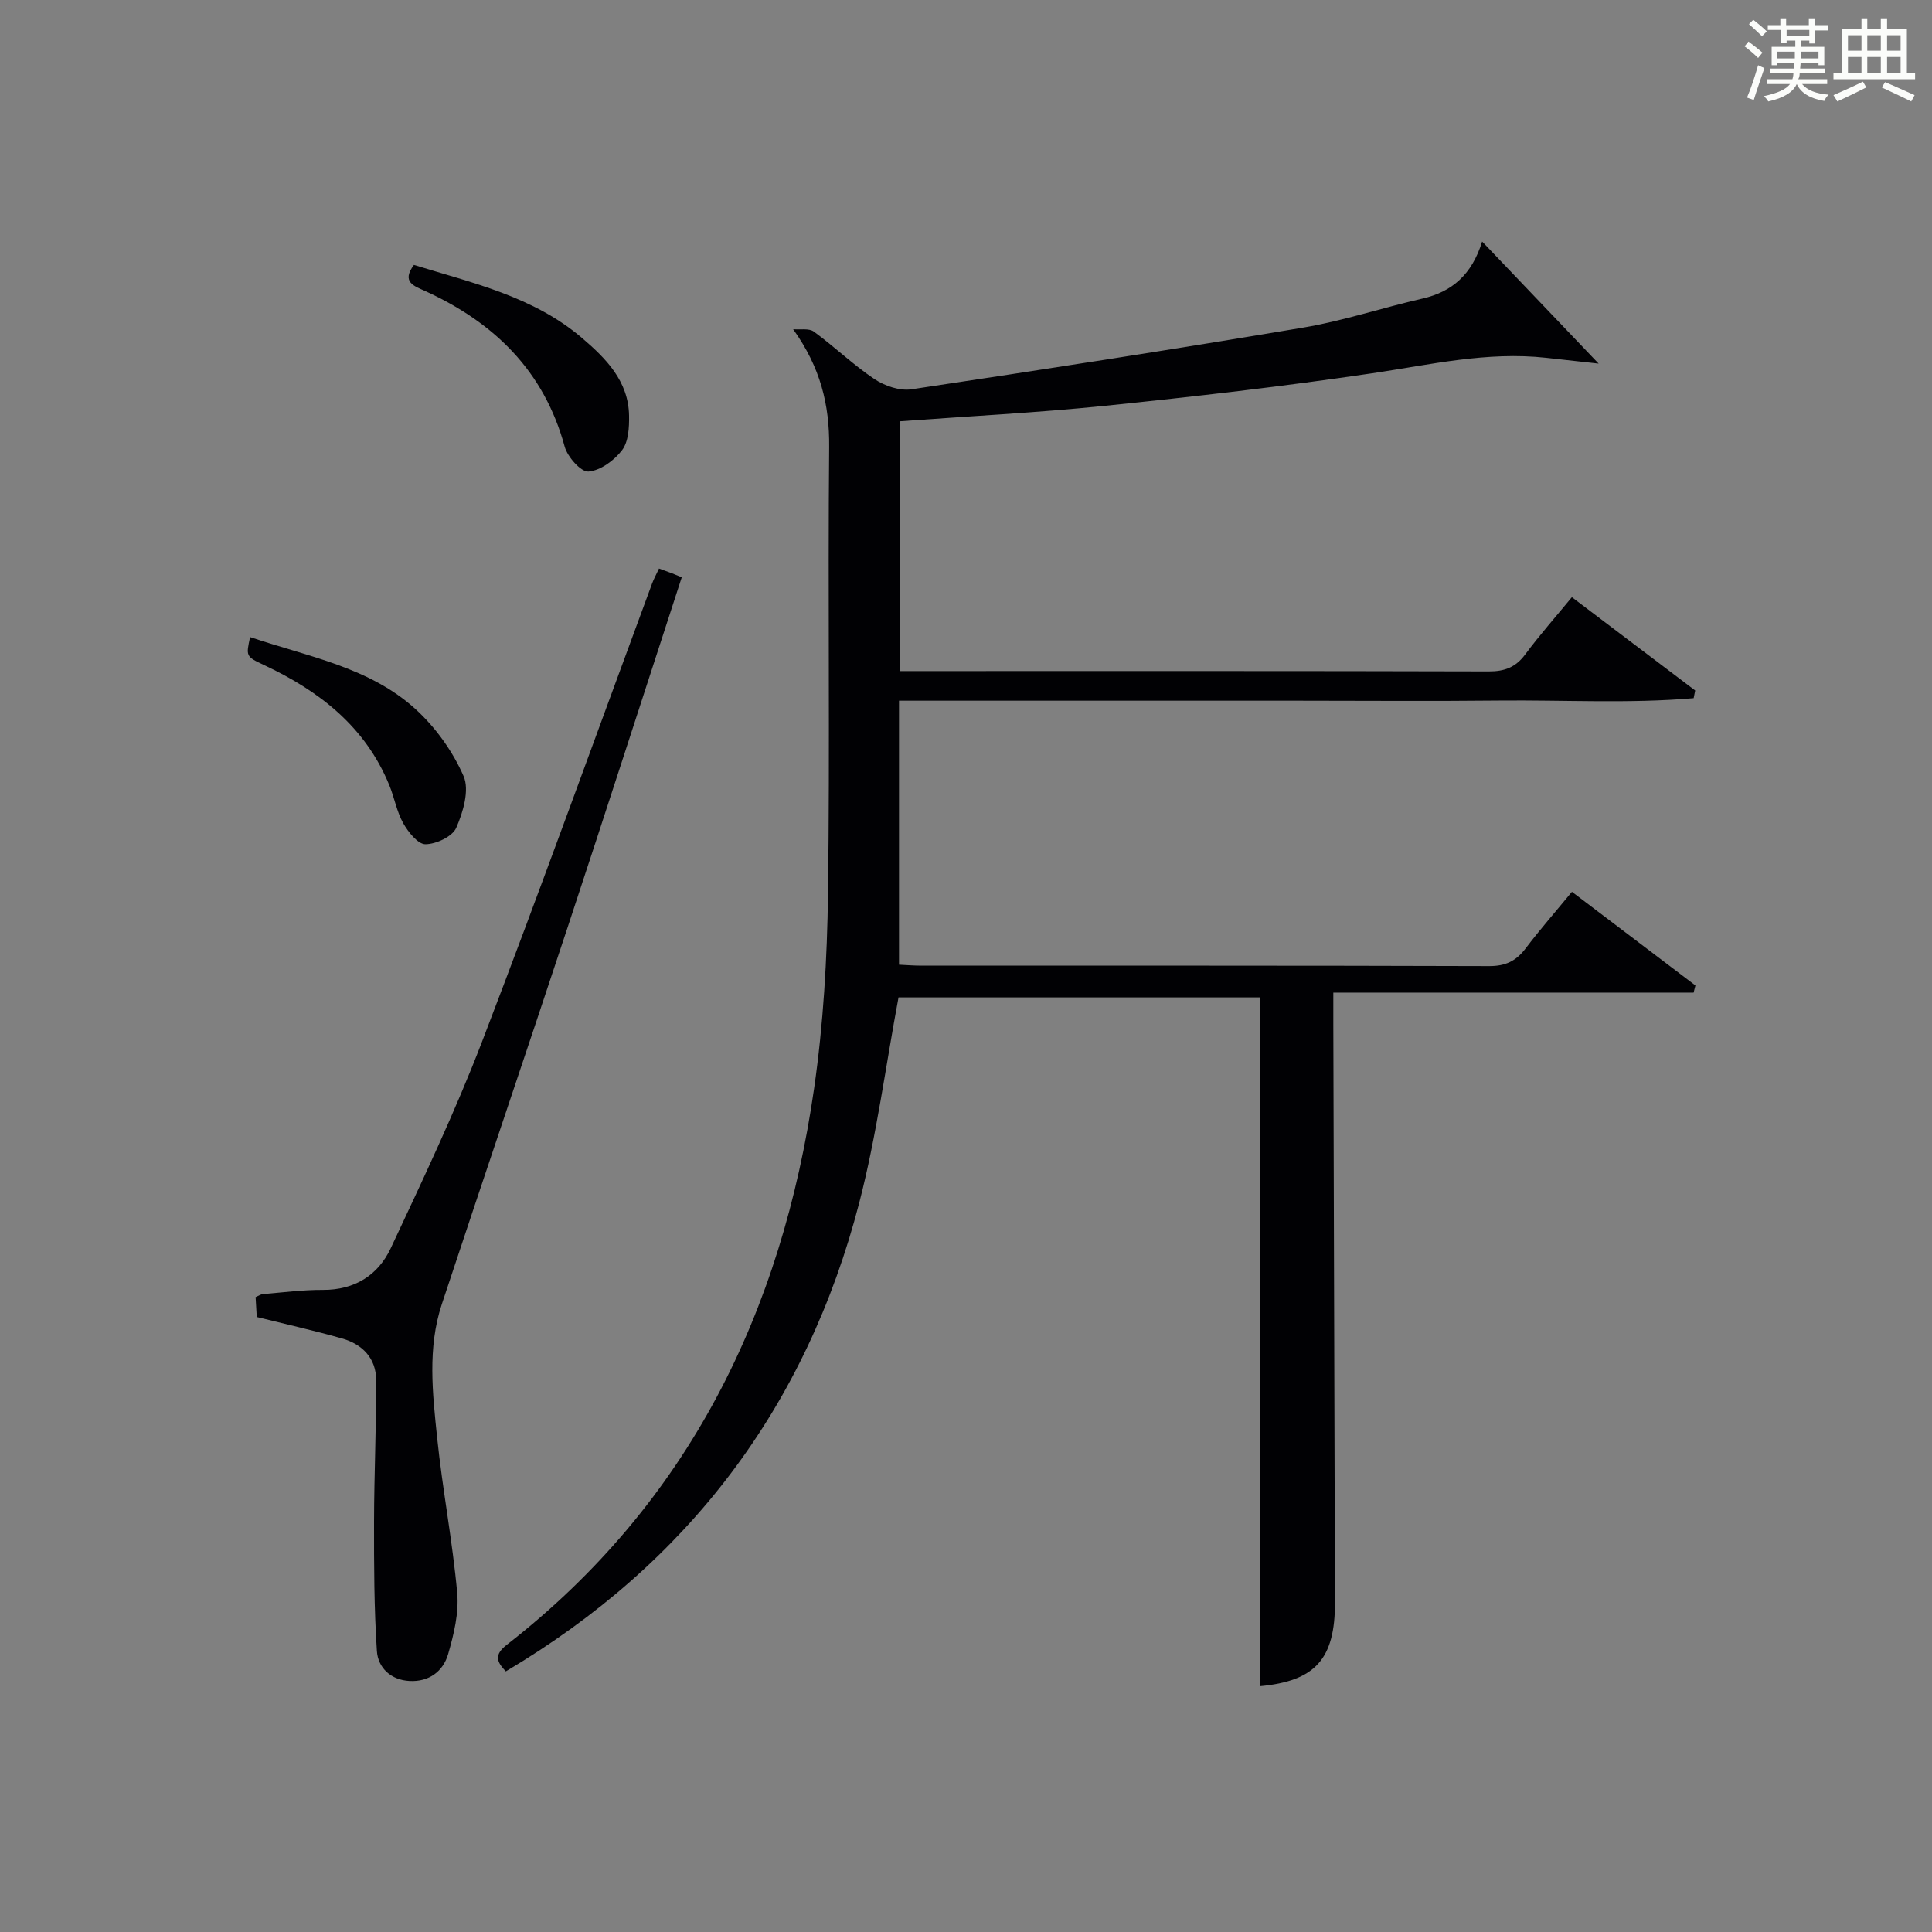
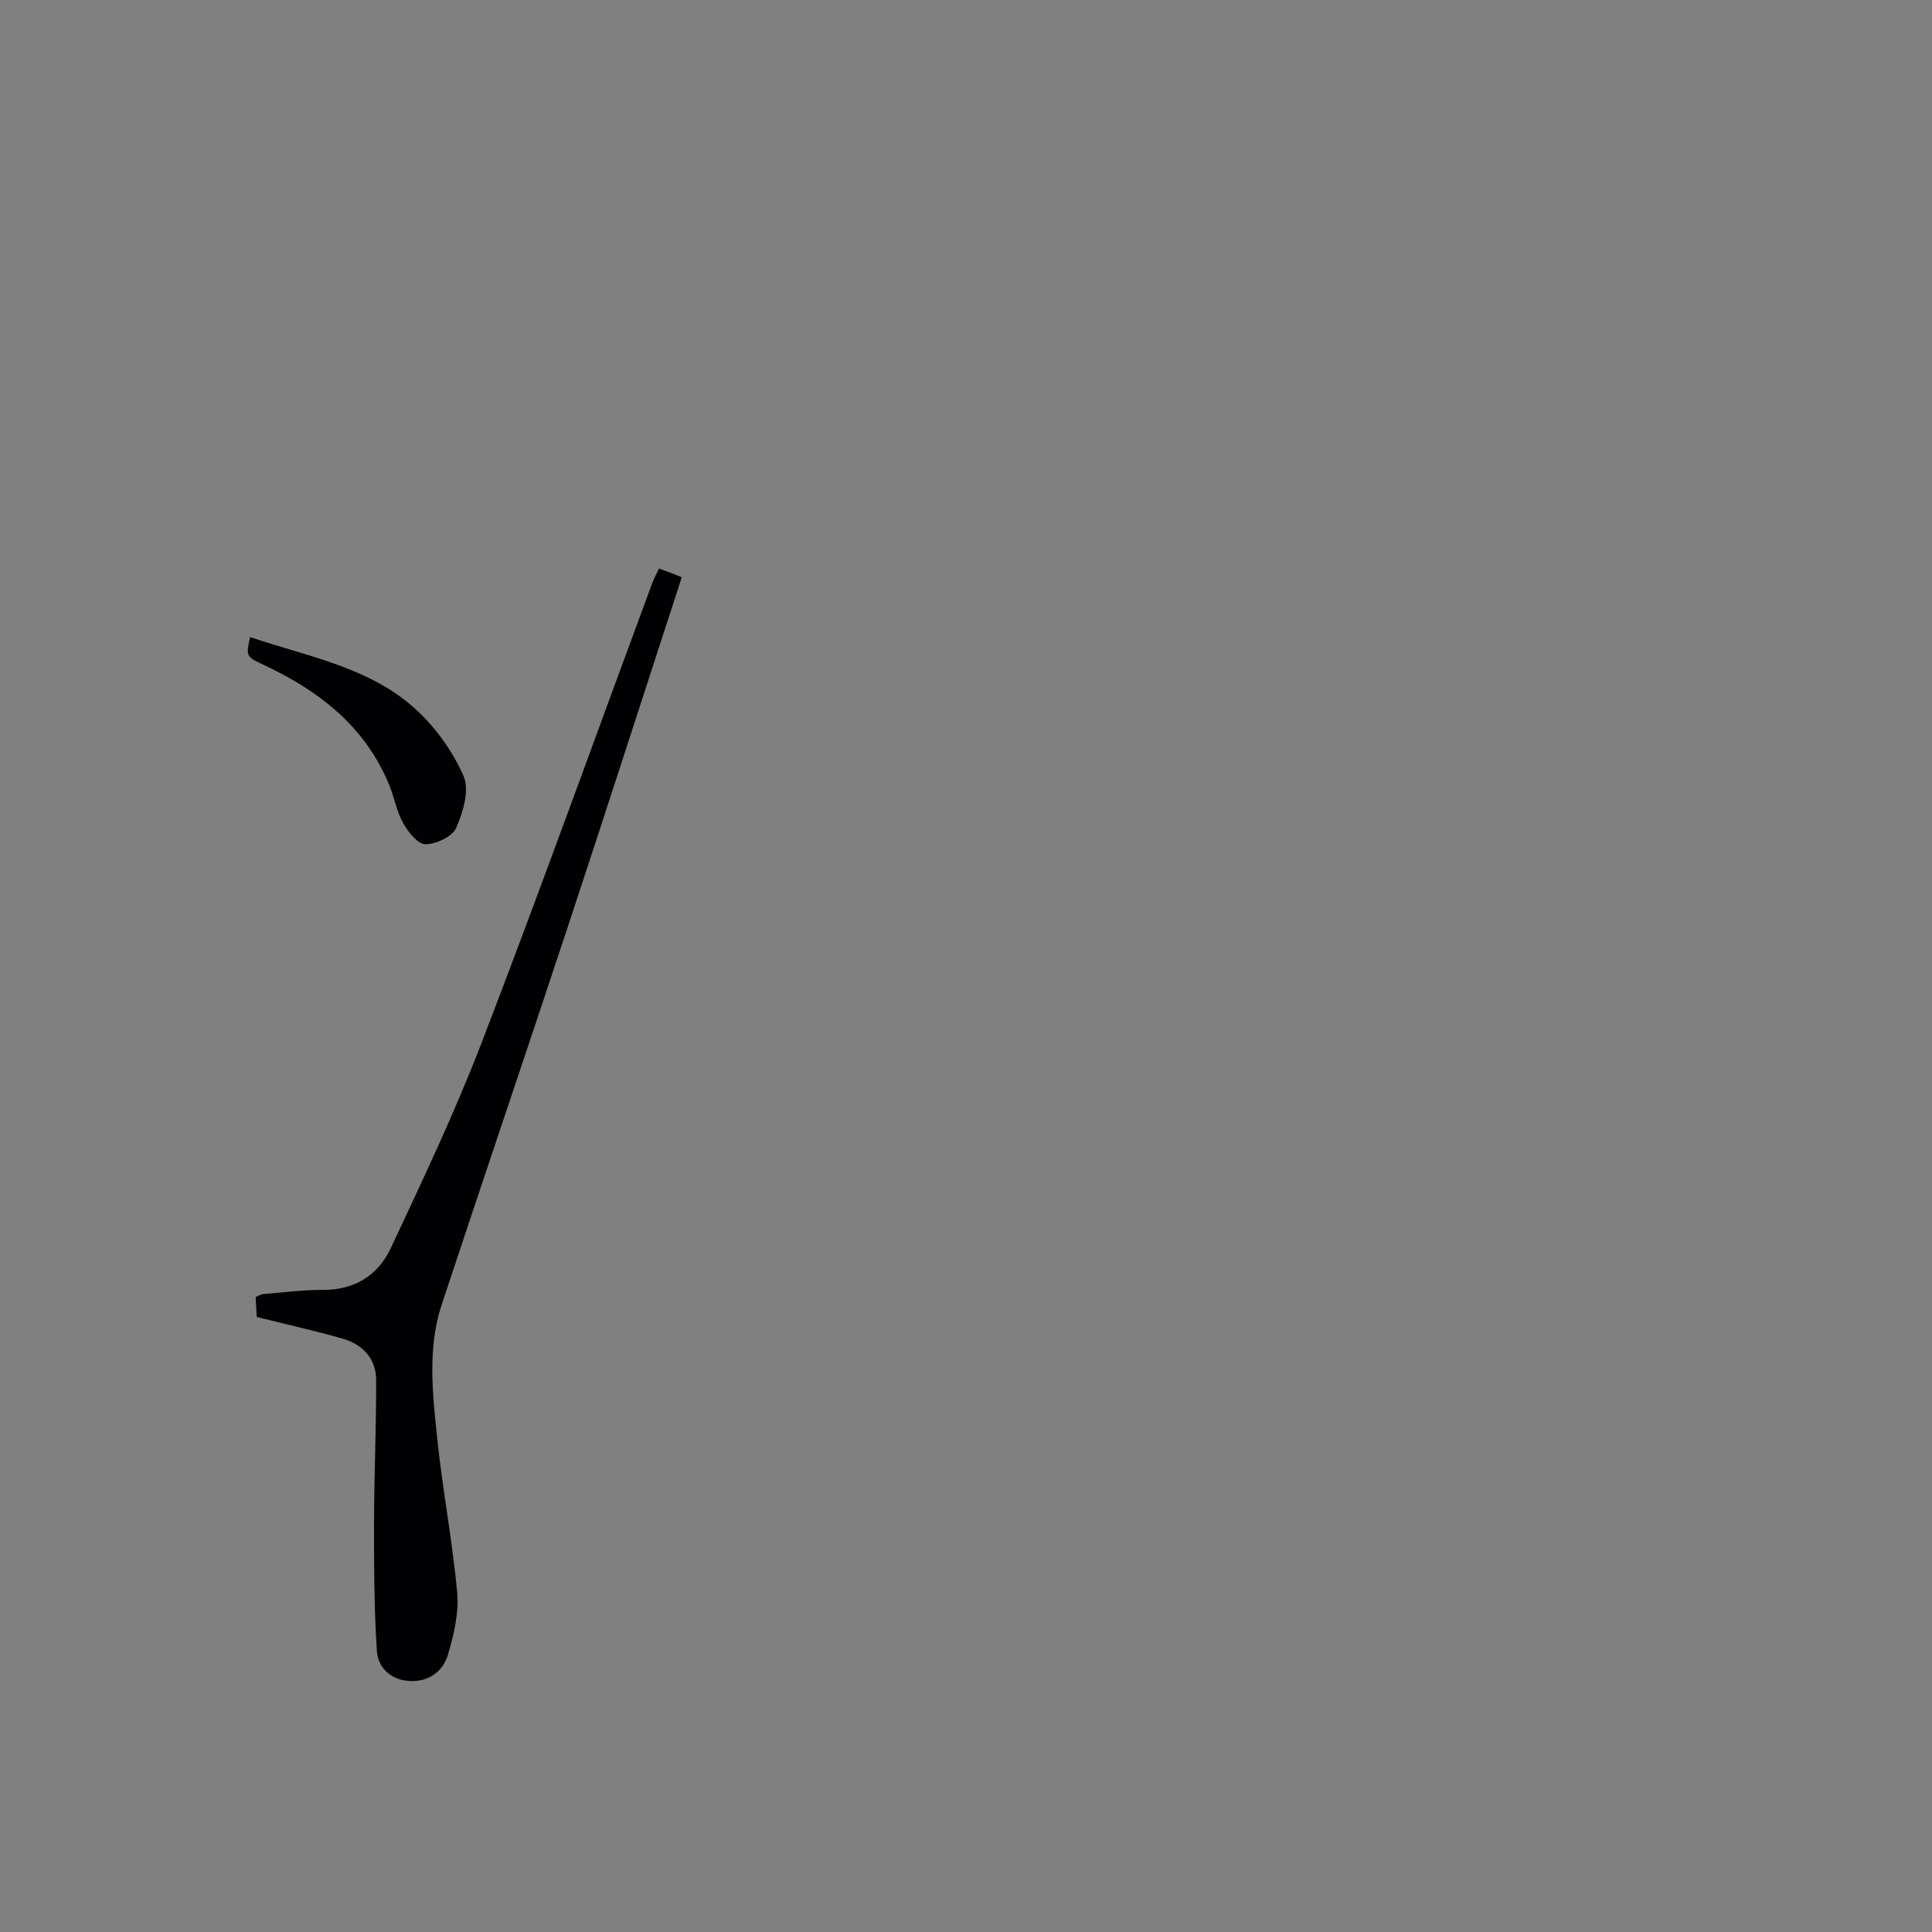
<svg xmlns="http://www.w3.org/2000/svg" version="1.1" id="漢_ZDIC_典" x="0px" y="0px" viewBox="0 0 400 400" style="enable-background:new 0 0 400 400;" xml:space="preserve">
  <rect x="0" y="0" width="400" height="400" fill="#808080" stroke="none" />
  <style type="text/css">
	.st1{fill:#010104;}
	.st0{fill:#fbfcfa;}
</style>
  <g>
-     <path class="st0" d="M361.2,9.6l0.8-1c0.9,0.7,1.9,1.4,2.9,2.3L364,12C363,11,362,10.2,361.2,9.6z M361.7,20.2   c0.9-2.1,1.6-4.3,2.3-6.7c0.4,0.2,0.8,0.4,1.3,0.6c-0.7,2.1-1.5,4.3-2.2,6.6L361.7,20.2z M362.1,5l0.9-0.9c1,0.8,2,1.6,2.8,2.4   l-1,1C363.9,6.6,363,5.8,362.1,5z M374.6,3.8h1.2v1.4h2.7v1.1h-2.7v2.7h-1.2V8.4h-1.8v1.3h4.9v3.8h-1.2v-0.5h-3.7   c0,0.4-0.1,0.9-0.1,1.2h5.1v1h-5.2c0,0.5-0.1,0.9-0.3,1.2h6v1h-5.2c1.1,1.3,2.9,2,5.5,2.2c-0.4,0.4-0.7,0.8-0.9,1.3   c-2.9-0.5-4.8-1.6-5.7-3.5H372c-0.8,1.7-2.7,2.9-5.9,3.6c-0.2-0.4-0.6-0.8-0.9-1.1c2.8-0.6,4.6-1.4,5.4-2.5h-4.8v-1h5.3   c0.1-0.3,0.2-0.7,0.2-1.2h-4.9v-1h5c0-0.4,0-0.8,0.1-1.2H368v0.5h-1.2V9.7h4.9V8.4h-1.8v0.5h-1.2V6.2H366V5.2h2.6V3.8h1.2v1.4h4.7   V3.8z M368,12.1h3.6c0-0.4,0-0.9,0-1.4H368V12.1z M369.9,7.5h4.7V6.2h-4.7V7.5z M376.5,10.7h-3.7c0,0.5,0,1,0,1.4h3.7V10.7z" />
-     <path class="st0" d="M385.3,3.8h1.3V6h2.8V3.8h1.3V6h4.1v9.1h1.7v1.3h-16.9v-1.3h1.7V6h4.1V3.8z M385.7,16.9l0.7,1.2   c-1.8,0.9-3.8,1.9-6,2.9c-0.2-0.4-0.5-0.8-0.8-1.3C381.9,18.7,383.9,17.8,385.7,16.9z M382.6,10.5h2.8V7.3h-2.8V10.5z M382.6,15.1   h2.8v-3.3h-2.8V15.1z M386.6,10.5h2.8V7.3h-2.8V10.5z M386.6,15.1h2.8v-3.3h-2.8V15.1z M390.3,17c2.1,0.9,4.1,1.8,6.1,2.7l-0.7,1.3   c-2.2-1.1-4.2-2-6.1-2.9L390.3,17z M393.5,7.3h-2.8v3.2h2.8V7.3z M390.7,15.1h2.8v-3.3h-2.8V15.1z" />
-     <path class="st1" d="M186.34,87.22c0,17.16,0,34.09,0,51.72c1.85,0,3.61,0,5.38,0c38.83,0,77.66-0.04,116.49,0.07c3.31,0.01,5.6-0.85,7.58-3.53   c2.96-3.99,6.27-7.73,9.65-11.84c8.66,6.56,17.1,12.94,25.53,19.32c-0.11,0.53-0.21,1.06-0.32,1.59   c-13.41,1.15-26.9,0.35-40.35,0.49c-13.83,0.15-27.67,0.03-41.5,0.03c-13.67,0-27.33,0-41,0c-13.65,0-27.3,0-41.67,0   c0,18.29,0,36.3,0,54.66c1.47,0.07,3.09,0.2,4.7,0.2c39.16,0.01,78.33-0.04,117.49,0.09c3.38,0.01,5.56-1.05,7.53-3.64   c3-3.96,6.28-7.7,9.6-11.74c8.71,6.6,17.14,12.99,25.57,19.39c-0.13,0.49-0.25,0.99-0.38,1.48c-24.63,0-49.26,0-74.59,0   c0,2.86,0,4.79,0,6.72c0.11,39.83,0.22,79.66,0.34,119.48c0.04,11.8-4.09,16.31-15.45,17.39c0-47.36,0-94.76,0-142.6   c-24.62,0-49.99,0-74.91,0c-2.67,14.24-4.53,28.58-8.12,42.47c-10.94,42.26-35.37,74.65-73.19,97.07c-1.93-2.01-2.44-3.44,0.2-5.5   c37.65-29.31,56.98-68.92,63.64-115.25c1.91-13.28,2.69-26.81,2.87-40.24c0.41-30.83-0.04-61.66,0.24-92.49   c0.08-8.76-1.78-16.46-7.46-24.4c1.45,0.14,3.28-0.24,4.29,0.5c4.3,3.14,8.16,6.89,12.57,9.84c2.11,1.41,5.23,2.47,7.65,2.1   c27.07-4.05,54.13-8.24,81.13-12.78c8.31-1.4,16.4-4.12,24.64-6c6.14-1.4,10.25-4.96,12.37-11.81c8.27,8.66,15.8,16.55,24.12,25.27   c-4.16-0.46-7.51-0.83-10.86-1.2c-12.22-1.35-24.03,1.43-36,3.2c-18.39,2.72-36.87,4.84-55.36,6.74   C214.75,85.45,200.66,86.16,186.34,87.22z" />
    <path class="st1" d="M136.44,117.71c1.2,0.44,1.97,0.72,2.74,1.01c0.6,0.23,1.19,0.49,1.97,0.8c-7.91,24.28-15.68,48.44-23.65,72.54   c-8.6,26.02-17.43,51.96-26.03,77.97c-3,9.07-1.91,18.45-0.96,27.68c1.11,10.72,3.18,21.35,4.15,32.08   c0.38,4.15-0.7,8.59-1.88,12.68c-1.04,3.57-3.96,5.77-7.98,5.56c-3.89-0.2-6.54-2.74-6.77-6.21c-0.59-8.89-0.6-17.84-0.59-26.76   c0.02-9.77,0.47-19.55,0.44-29.32c-0.01-4.51-2.84-7.43-7.05-8.62c-5.73-1.63-11.55-2.93-17.67-4.45   c-0.07-1.18-0.15-2.64-0.24-4.12c0.62-0.26,1.06-0.58,1.51-0.62c4.14-0.34,8.28-0.89,12.42-0.87c6.59,0.03,11.44-3.05,14.06-8.65   c6.61-14.11,13.32-28.23,18.9-42.77c12.09-31.46,23.49-63.19,35.19-94.81C135.34,119.91,135.82,119.04,136.44,117.71z" />
-     <path class="st1" d="M51.78,131.9c12.14,4.1,24.76,6.26,34.27,14.93c4.14,3.78,7.7,8.74,9.93,13.86c1.25,2.87-0.09,7.44-1.52,10.7   c-0.8,1.82-4.15,3.38-6.37,3.4c-1.55,0.02-3.57-2.51-4.6-4.34c-1.36-2.42-1.83-5.31-2.9-7.91c-4.97-12.13-14.51-19.51-25.99-24.88   C50.88,135.93,50.93,135.82,51.78,131.9z" />
-     <path class="st1" d="M85.7,54.85c12.16,3.75,24.74,6.54,34.78,15.11c4.97,4.24,9.64,8.93,9.76,16.09c0.04,2.42-0.11,5.38-1.44,7.14   c-1.61,2.13-4.48,4.23-6.96,4.44c-1.54,0.13-4.35-3.03-4.93-5.16c-4.27-15.67-14.58-25.7-28.92-32.23   C85.75,59.22,83.04,58.4,85.7,54.85z" />
+     <path class="st1" d="M51.78,131.9c12.14,4.1,24.76,6.26,34.27,14.93c4.14,3.78,7.7,8.74,9.93,13.86c1.25,2.87-0.09,7.44-1.52,10.7   c-0.8,1.82-4.15,3.38-6.37,3.4c-1.55,0.02-3.57-2.51-4.6-4.34c-1.36-2.42-1.83-5.31-2.9-7.91c-4.97-12.13-14.51-19.51-25.99-24.88   C50.88,135.93,50.93,135.82,51.78,131.9" />
  </g>
</svg>